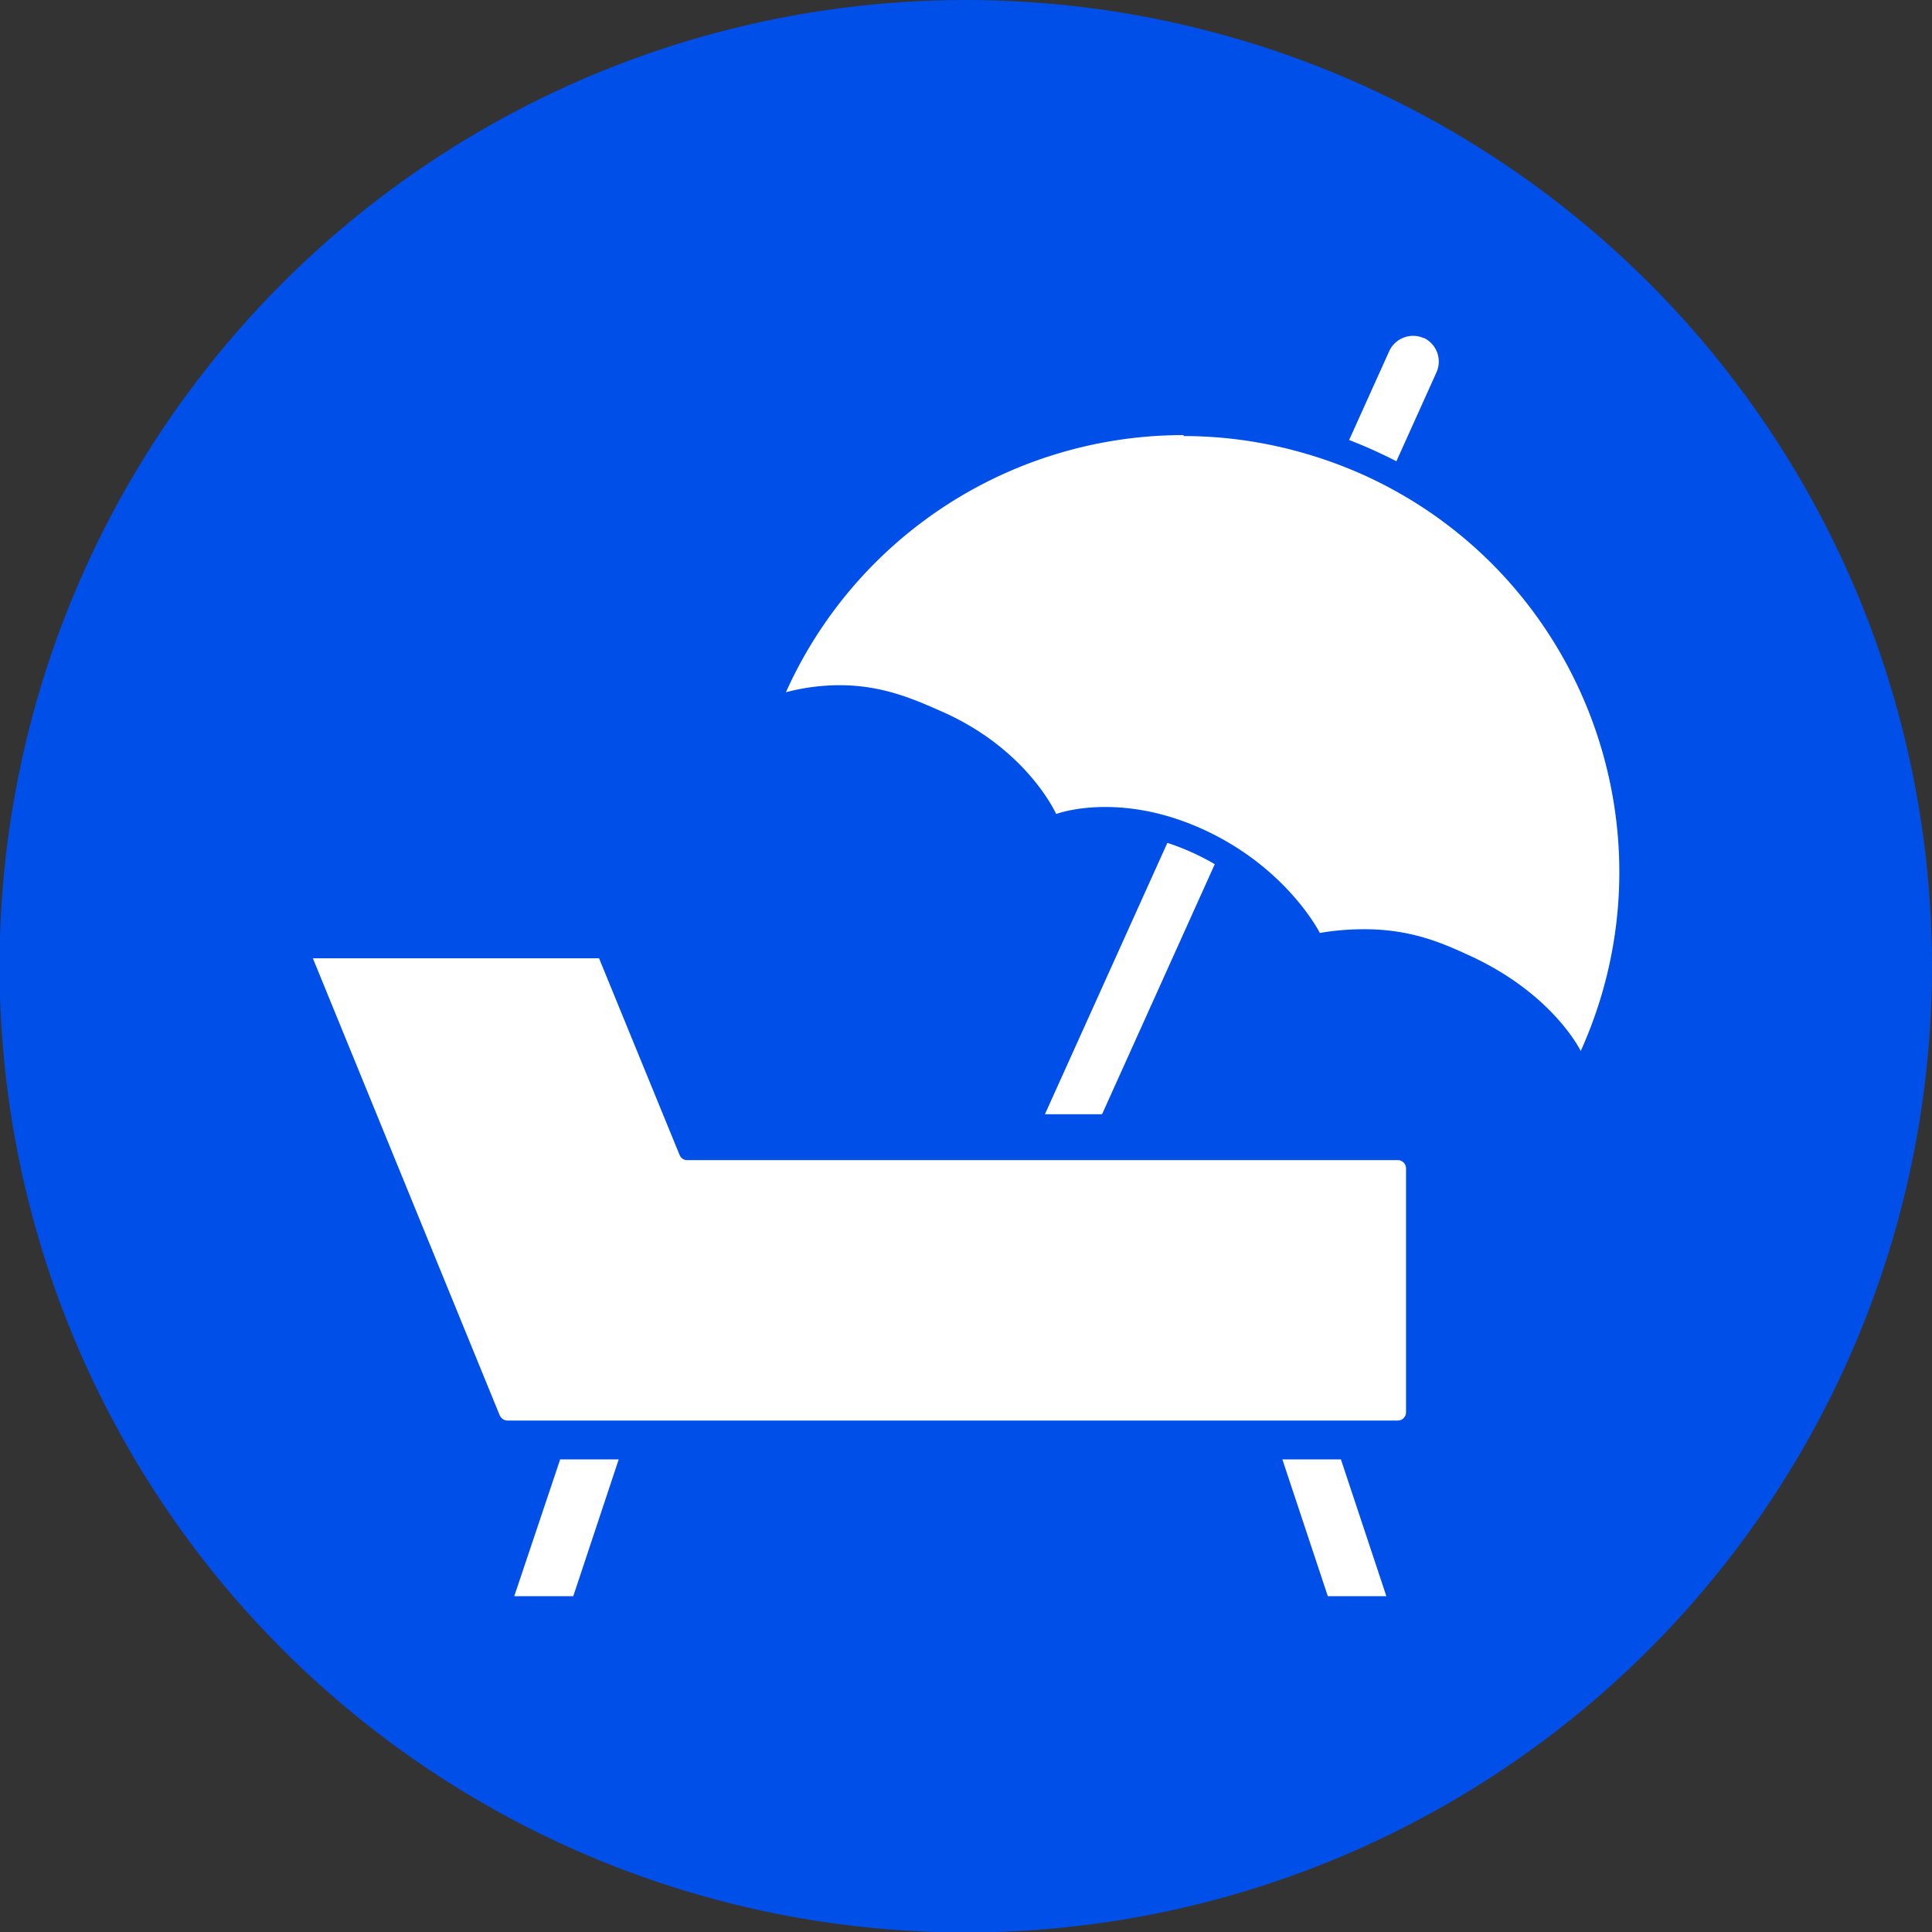
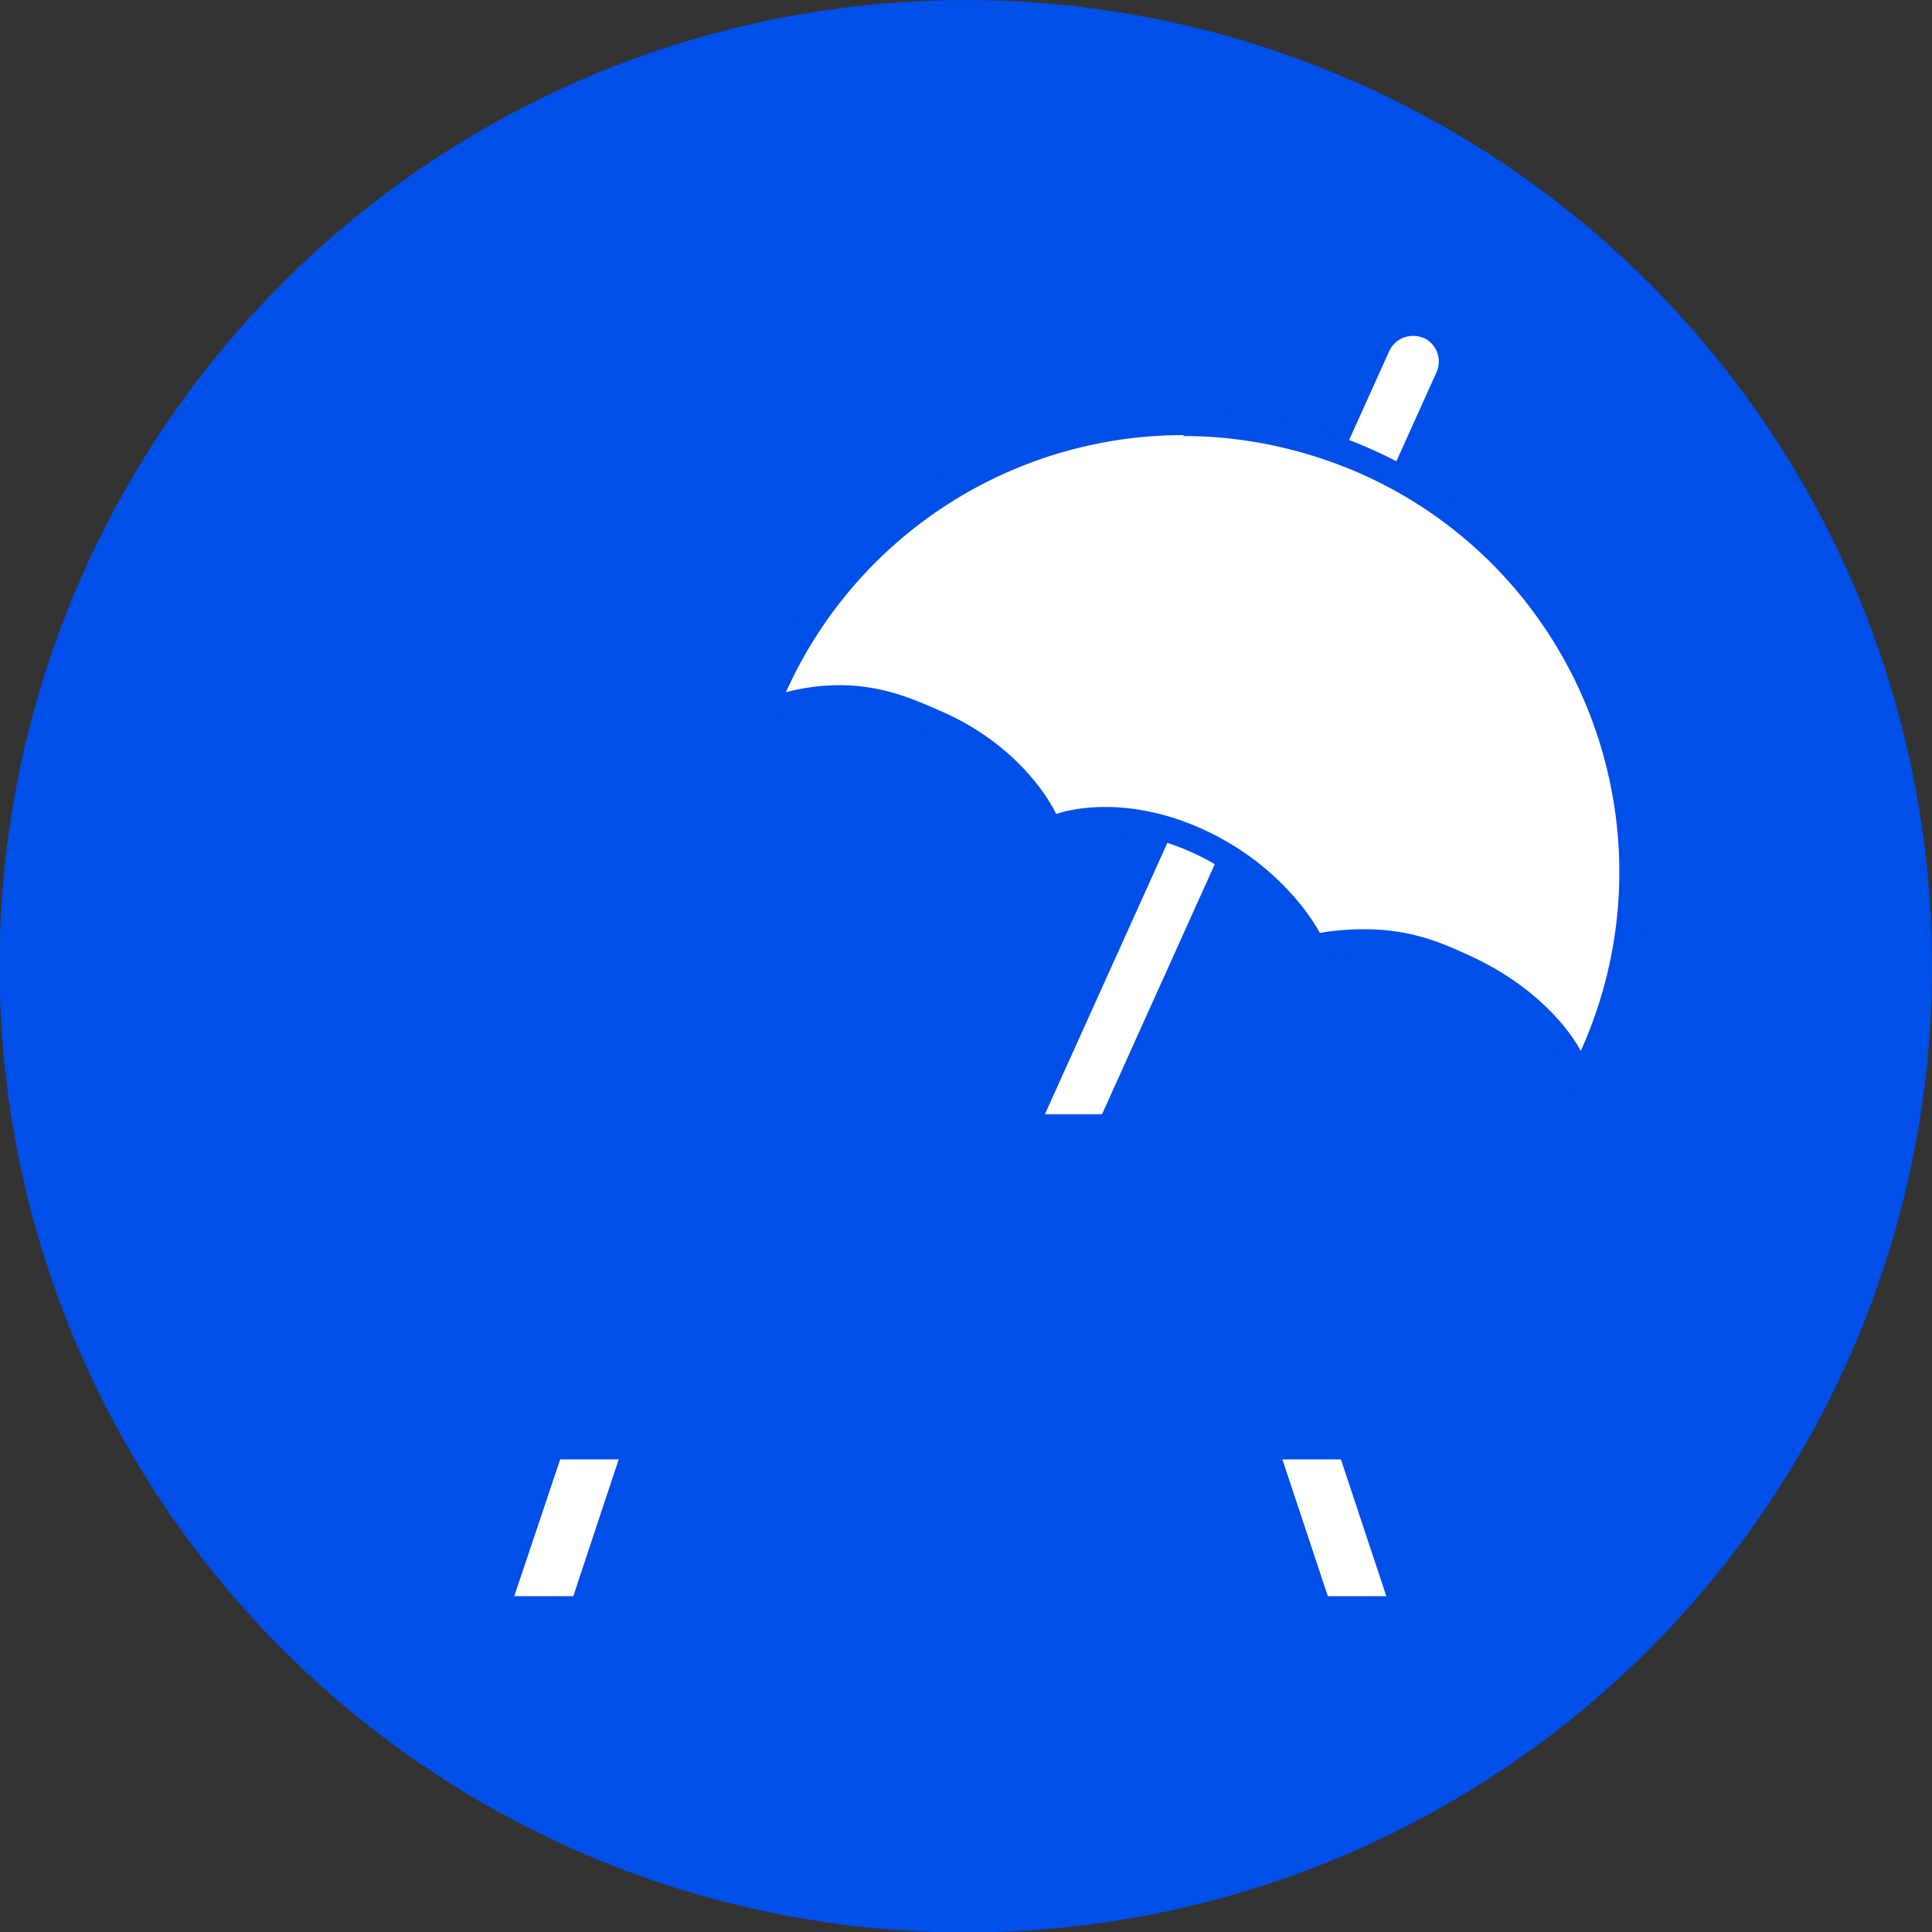
<svg xmlns="http://www.w3.org/2000/svg" id="_イヤー_2" viewBox="0 0 41.25 41.25">
  <rect x="0" y="0" width="41.25" height="41.25" fill="#333333" stroke="none" />
  <defs>
    <style>.cls-1{fill:#004fe9}.cls-2{fill:#fff}</style>
  </defs>
  <g id="_ザイン">
    <g>
      <circle class="cls-1" cx="20.62" cy="20.63" r="20.63" />
      <g>
        <g>
          <path class="cls-2" d="M30.4 7.22a.56.56 0 00-.74.28l-7.35 16.29h1.22l7.14-15.84a.56.56 0 00-.28-.74z" />
          <g>
            <path class="cls-2" d="M33.5 22.57s-.58-1.16-2.26-1.92c-.54-.25-1.16-.52-2.11-.52-.29 0-.59.03-.91.08l-.2.03-.09-.18s-.68-1.33-2.37-2.09c-.65-.29-1.31-.44-1.95-.44-.59 0-.95.13-.95.13l-.24.09-.11-.24s-.59-1.27-2.27-2.03c-.57-.26-1.23-.55-2.11-.55-.34 0-.71.05-1.08.14l-.55.14.23-.52a9.617 9.617 0 018.75-5.65c1.36 0 2.68.29 3.93.85 4.82 2.17 6.97 7.86 4.8 12.68l-.24.54-.26-.53z" />
            <path class="cls-1" d="M25.27 9.31c1.28 0 2.58.27 3.82.82 4.69 2.11 6.77 7.63 4.66 12.31 0 0-.59-1.23-2.4-2.05-.55-.25-1.21-.55-2.22-.55-.29 0-.61.02-.95.08 0 0-.7-1.4-2.51-2.22-.82-.37-1.53-.47-2.07-.47-.66 0-1.05.15-1.05.15s-.6-1.36-2.4-2.17c-.59-.26-1.28-.58-2.22-.58-.35 0-.73.04-1.15.15a9.3 9.3 0 018.49-5.49m0-.56a9.89 9.89 0 00-9 5.81l-.47 1.04 1.11-.27c.35-.09.69-.13 1.02-.13.82 0 1.44.28 1.99.53 1.57.71 2.1 1.84 2.13 1.89l.22.47.49-.18s.32-.11.85-.11c.6 0 1.22.14 1.84.42 1.61.73 2.23 1.95 2.24 1.96l.18.37.41-.07c.3-.05.59-.08.86-.08.89 0 1.47.26 1.99.5 1.58.71 2.11 1.74 2.13 1.79l.52 1.05.48-1.06c1.08-2.4 1.17-5.08.23-7.55a9.798 9.798 0 00-5.17-5.5 9.802 9.802 0 00-4.05-.87z" />
          </g>
        </g>
-         <path class="cls-2" d="M29.85 24.77H14.67c-.07 0-.13-.04-.16-.11l-1.72-4.2H6.68l3.99 9.76c.03.06.09.11.16.11h19.02c.09 0 .17-.08.17-.17v-5.22c0-.09-.08-.17-.17-.17z" />
        <g>
          <polygon class="cls-2" points="12.24 34.08 10.98 34.08 11.96 31.16 13.21 31.16 12.24 34.08" />
          <polygon class="cls-2" points="28.35 34.08 29.6 34.08 28.63 31.16 27.38 31.16 28.35 34.08" />
        </g>
      </g>
    </g>
  </g>
</svg>